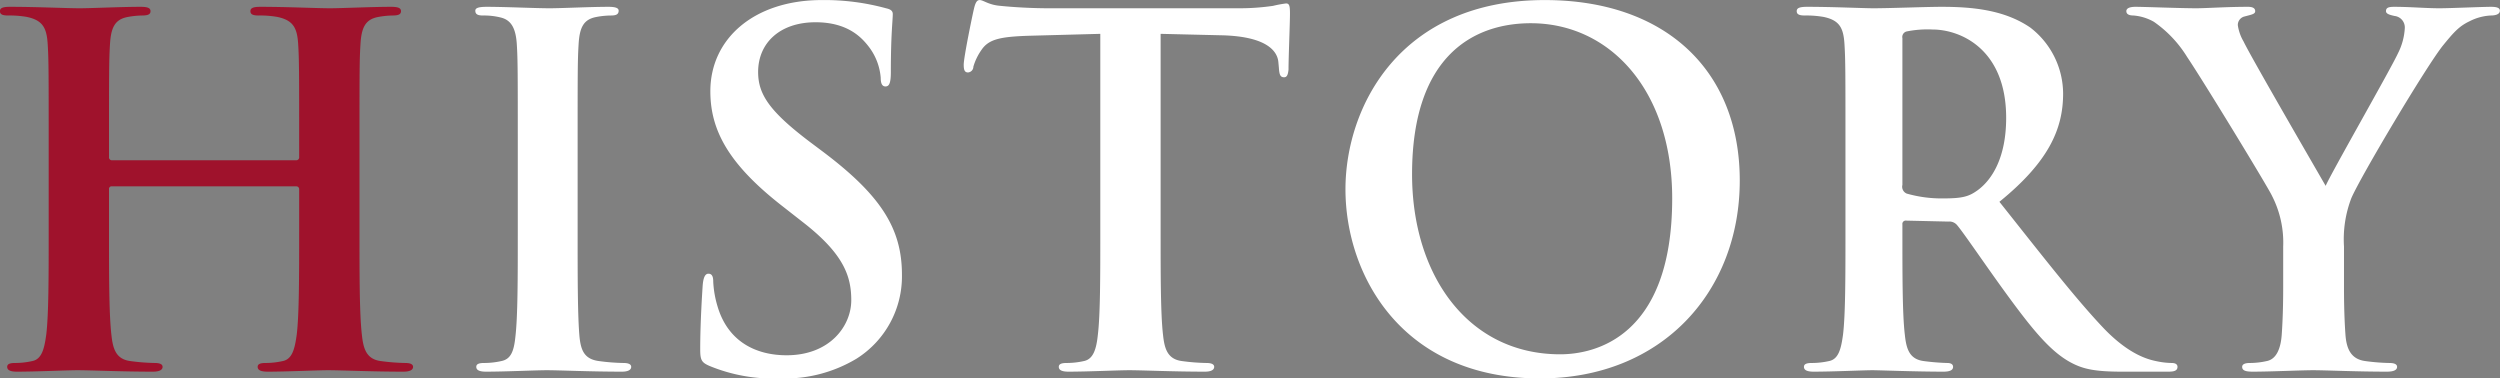
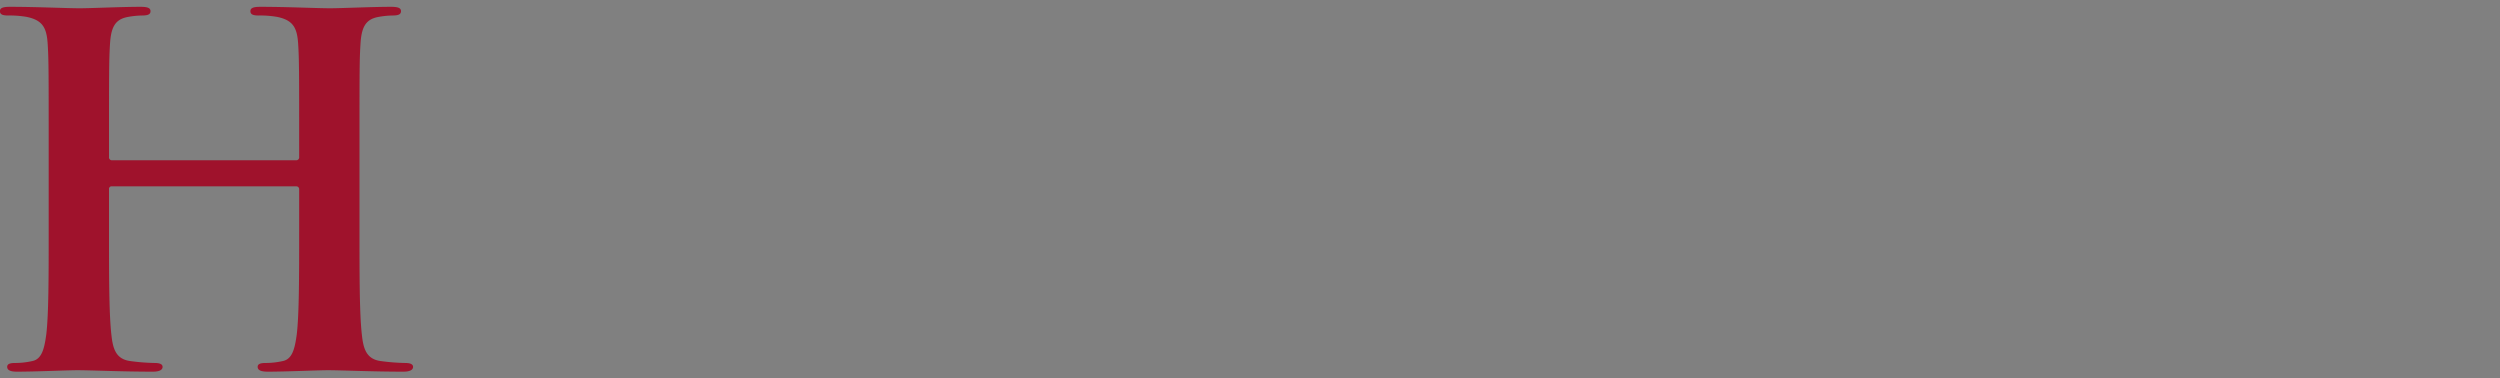
<svg xmlns="http://www.w3.org/2000/svg" width="414.41" height="62.72">
  <rect width="100%" height="100%" fill="#808080" stroke="none" />
-   <path d="M2264.14 7082.72c0 7.76 0 14.08-.4 17.44-.24 2.32-.72 3.68-2.32 4a13.055 13.055 0 0 1-2.88.32c-.96 0-1.28.24-1.28.64 0 .56.56.8 1.6.8 3.2 0 8.24-.24 10.08-.24 2.16 0 7.2.24 12.48.24.88 0 1.52-.24 1.52-.8 0-.4-.4-.64-1.28-.64a33.706 33.706 0 0 1-4.08-.32c-2.4-.32-2.96-1.76-3.2-3.92-.32-3.44-.32-9.76-.32-17.52v-14.08c0-12.16 0-14.4.16-16.96.16-2.8.8-4.16 2.96-4.56a13.521 13.521 0 0 1 2.4-.24c.8 0 1.28-.16 1.28-.8 0-.48-.64-.64-1.68-.64-3.04 0-7.76.24-9.76.24-2.32 0-7.36-.24-10.4-.24-1.28 0-1.92.16-1.92.64 0 .64.48.8 1.28.8a11.359 11.359 0 0 1 2.88.32c1.76.4 2.56 1.76 2.72 4.48.16 2.56.16 4.8.16 16.96v14.08Zm43.44 24.32a23.12 23.12 0 0 0 12.72-3.28 16.123 16.123 0 0 0 7.52-13.92c0-7.6-3.44-13.12-13.12-20.4l-2.24-1.68c-6.64-5.04-8.48-7.84-8.48-11.52 0-4.8 3.6-8.24 9.52-8.24 5.2 0 7.52 2.4 8.72 3.92a9.686 9.686 0 0 1 2.08 5.28c0 .96.24 1.44.8 1.44.64 0 .88-.64.88-2.4 0-6.24.32-8.56.32-9.6 0-.56-.4-.8-1.12-.96a38.719 38.719 0 0 0-10.64-1.36c-11.12 0-18.48 6.32-18.48 15.12 0 6.48 3.04 12.08 11.84 18.96l3.68 2.88c6.64 5.2 7.84 8.88 7.84 12.8 0 4.24-3.52 9.12-10.72 9.12-4.96 0-9.68-2.16-11.44-8.08a16.9 16.9 0 0 1-.72-4.08c0-.64-.08-1.36-.8-1.36-.64 0-.88.88-.96 2.08-.08 1.28-.4 6.08-.4 10.48 0 1.76.24 2.16 1.52 2.72a27.717 27.717 0 0 0 11.68 2.08Zm53.12-24.32c0 7.36 0 13.68-.4 17.04-.24 2.32-.72 4.08-2.32 4.4a13.055 13.055 0 0 1-2.88.32c-.96 0-1.28.24-1.28.64 0 .56.56.8 1.6.8 3.2 0 8.24-.24 10.08-.24 2.24 0 7.28.24 12.56.24.88 0 1.52-.24 1.52-.8 0-.4-.4-.64-1.28-.64a33.706 33.706 0 0 1-4.08-.32c-2.4-.32-2.88-2.08-3.12-4.32-.4-3.44-.4-9.76-.4-17.12v-32.8l10.08.24c7.12.16 9.28 2.4 9.44 4.48l.08.88c.08 1.2.24 1.6.88 1.6.48 0 .64-.48.72-1.28 0-2.08.24-7.6.24-9.28 0-1.2-.08-1.68-.64-1.68a19.207 19.207 0 0 0-2.16.4 38.33 38.33 0 0 1-5.52.4h-31.68c-2.64 0-5.68-.16-8-.4-2-.16-2.8-.96-3.44-.96-.48 0-.72.48-.96 1.52-.16.64-1.68 7.92-1.68 9.2 0 .88.16 1.28.72 1.28a.958.958 0 0 0 .88-.96 9.476 9.476 0 0 1 1.36-2.8c1.2-1.76 3.12-2.16 7.76-2.32l11.92-.32v32.8Zm72.88 24.32c20.32 0 33.12-14.48 33.12-32.8s-12.4-29.92-32.32-29.92c-24 0-33.04 17.68-33.04 31.36 0 14.16 9.28 31.36 32.24 31.36Zm3.36-4c-15.36 0-24.56-13.2-24.56-29.84 0-19.92 10.48-25.04 19.68-25.04 13.12 0 23.44 11.12 23.44 29.04 0 23.12-12.96 25.84-18.56 25.84Zm47.28-20.32c0 7.36 0 13.68-.4 17.04-.32 2.32-.72 4.08-2.32 4.4a13.055 13.055 0 0 1-2.88.32c-.96 0-1.28.24-1.28.64 0 .56.56.8 1.6.8 3.2 0 8.24-.24 9.76-.24 1.2 0 7.12.24 11.76.24 1.04 0 1.6-.24 1.6-.8 0-.4-.32-.64-.96-.64a36.787 36.787 0 0 1-3.92-.32c-2.4-.32-2.88-2.08-3.12-4.4-.4-3.36-.4-9.68-.4-17.12v-1.12a.555.555 0 0 1 .64-.64l6.96.16a1.669 1.669 0 0 1 1.44.56c1.04 1.2 4.72 6.64 7.92 11.04 4.48 6.16 7.52 9.92 10.96 11.76 2.08 1.12 4.08 1.52 8.56 1.52h7.6c.96 0 1.52-.16 1.52-.8 0-.4-.32-.64-.96-.64a12.6 12.6 0 0 1-2.24-.24c-1.2-.24-4.48-.8-8.96-5.44-4.72-4.96-10.24-12.08-17.36-21.04 8.08-6.56 10.56-12 10.56-17.92a13.863 13.863 0 0 0-5.44-10.96c-4.32-2.96-9.68-3.44-14.72-3.44-2.48 0-8.56.24-11.28.24-1.68 0-6.72-.24-10.96-.24-1.2 0-1.76.16-1.76.72s.48.72 1.36.72a16.454 16.454 0 0 1 3.12.24c2.64.56 3.28 1.84 3.44 4.56.16 2.56.16 4.8.16 16.96v14.08Zm9.44-32.08a.944.944 0 0 1 .72-1.12 17.561 17.561 0 0 1 4.24-.32c4.72 0 12.24 3.28 12.24 14.64 0 6.56-2.32 10.24-4.72 12-1.44 1.04-2.48 1.36-5.68 1.36a21.092 21.092 0 0 1-6.08-.8 1.227 1.227 0 0 1-.72-1.44v-24.32Zm63.12 41.12c0 1.28 0 4.64-.24 8-.16 2.32-.88 4.08-2.48 4.4a12.861 12.861 0 0 1-2.8.32c-.88 0-1.28.24-1.28.64 0 .64.64.8 1.76.8 2.96 0 8-.24 10-.24 2.16 0 7.2.24 12.24.24 1.04 0 1.68-.24 1.68-.8 0-.4-.4-.64-1.28-.64a33.684 33.684 0 0 1-4-.32c-2.4-.32-3.12-2.08-3.28-4.4-.24-3.36-.24-6.72-.24-8v-6.56a19.138 19.138 0 0 1 1.2-8c1.44-3.44 12.64-22.24 15.28-25.44 1.76-2.16 2.64-3.12 4.32-3.92a8.649 8.649 0 0 1 3.52-.96c.88 0 1.52-.24 1.52-.8 0-.48-.56-.64-1.44-.64-1.52 0-6.8.24-8.56.24-2.32 0-4.88-.24-7.52-.24-.96 0-1.36.16-1.36.72 0 .48.72.64 1.44.8a1.911 1.911 0 0 1 1.68 2 10.424 10.424 0 0 1-1.12 4.16c-1.12 2.48-11.2 20.08-12 22-1.28-2.24-12.48-21.52-13.6-23.92a7.4 7.4 0 0 1-.96-2.72 1.447 1.447 0 0 1 1.12-1.44c1.2-.32 1.76-.4 1.76-.88s-.4-.72-1.2-.72c-3.6 0-6.88.24-8.56.24-2.64 0-8.64-.24-10.08-.24-.96 0-1.52.24-1.52.72 0 .56.56.72 1.2.72a8.14 8.14 0 0 1 3.36 1.04 19.558 19.558 0 0 1 5.52 5.84c2.8 4.16 13.52 21.76 14.08 23.04a16.965 16.965 0 0 1 1.84 8.4v6.56Z" transform="translate(-2178.31 -7044.31)" style="fill-rule:evenodd;fill:#fff" />
  <path data-name="HISTORY のコピー" d="M2196.86 7070.88a.487.487 0 0 1-.48-.56v-1.68c0-12.16 0-14.4.16-16.96.16-2.8.8-4.16 2.96-4.56a14.224 14.224 0 0 1 2.32-.24c.96 0 1.44-.16 1.44-.72s-.56-.72-1.68-.72c-3.12 0-8.16.24-10.08.24-2.16 0-7.2-.24-11.52-.24-1.12 0-1.68.16-1.68.72s.48.72 1.36.72a16.454 16.454 0 0 1 3.12.24c2.64.56 3.28 1.84 3.44 4.56.16 2.56.16 4.8.16 16.96v14.08c0 7.36 0 13.68-.4 17.04-.32 2.32-.72 4.08-2.32 4.4a13.055 13.055 0 0 1-2.88.32c-.96 0-1.28.24-1.28.64 0 .56.56.8 1.6.8 3.2 0 8.24-.24 10.08-.24 2.24 0 7.28.24 12.48.24.96 0 1.6-.24 1.6-.8 0-.4-.4-.64-1.28-.64a33.706 33.706 0 0 1-4.08-.32c-2.4-.32-2.88-2.08-3.12-4.32-.4-3.44-.4-9.76-.4-17.12v-7.04a.421.421 0 0 1 .48-.48h30.56a.461.461 0 0 1 .48.48v7.04c0 7.36 0 13.68-.4 17.04-.32 2.32-.72 4.08-2.32 4.4a13.055 13.055 0 0 1-2.88.32c-.96 0-1.28.24-1.28.64 0 .56.56.8 1.68.8 3.12 0 8.16-.24 10-.24 2.24 0 7.28.24 12.48.24.96 0 1.6-.24 1.6-.8 0-.4-.4-.64-1.28-.64a33.706 33.706 0 0 1-4.08-.32c-2.4-.32-2.88-2.08-3.12-4.32-.4-3.44-.4-9.76-.4-17.12v-14.08c0-12.16 0-14.4.16-16.96.16-2.8.8-4.16 2.96-4.56a14.224 14.224 0 0 1 2.32-.24c.96 0 1.44-.16 1.44-.72s-.56-.72-1.68-.72c-3.12 0-8.16.24-10.08.24-2.16 0-7.2-.24-11.52-.24-1.12 0-1.68.16-1.68.72s.48.72 1.36.72a16.454 16.454 0 0 1 3.12.24c2.64.56 3.28 1.84 3.44 4.56.16 2.56.16 4.8.16 16.96v1.68a.487.487 0 0 1-.48.56h-30.56Z" transform="translate(-2178.31 -7044.31)" style="fill:#9f122c;fill-rule:evenodd" />
</svg>